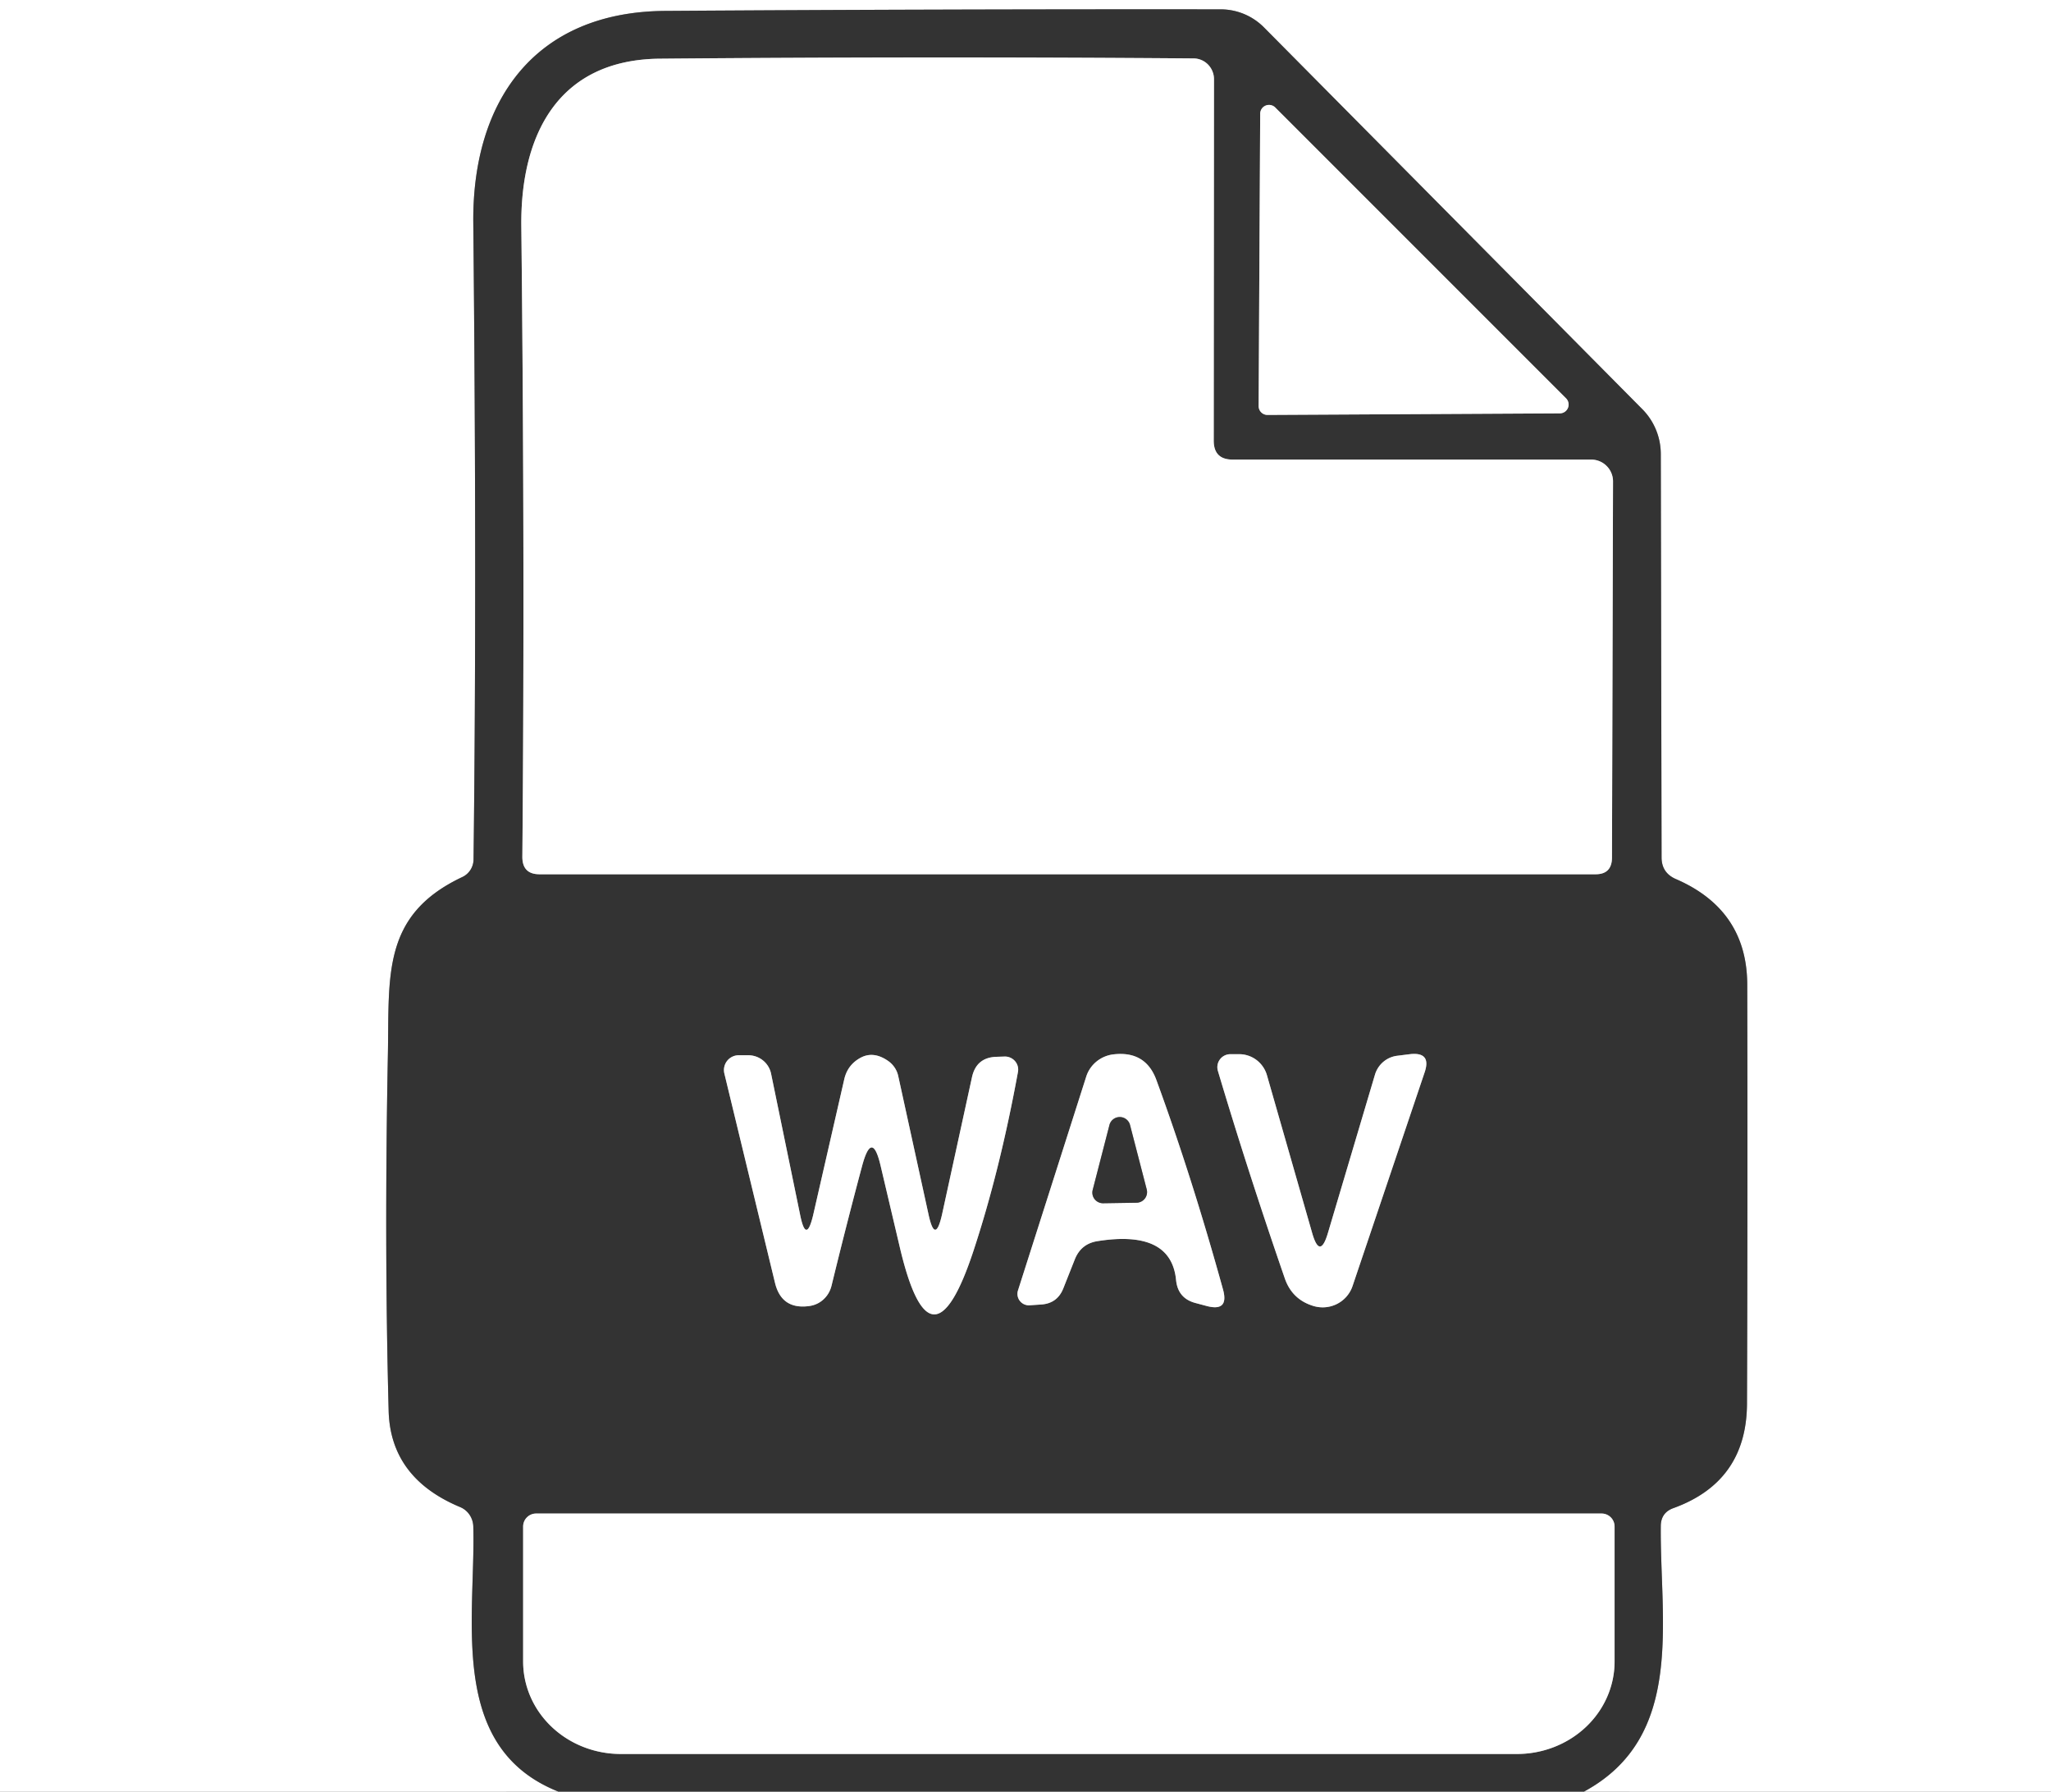
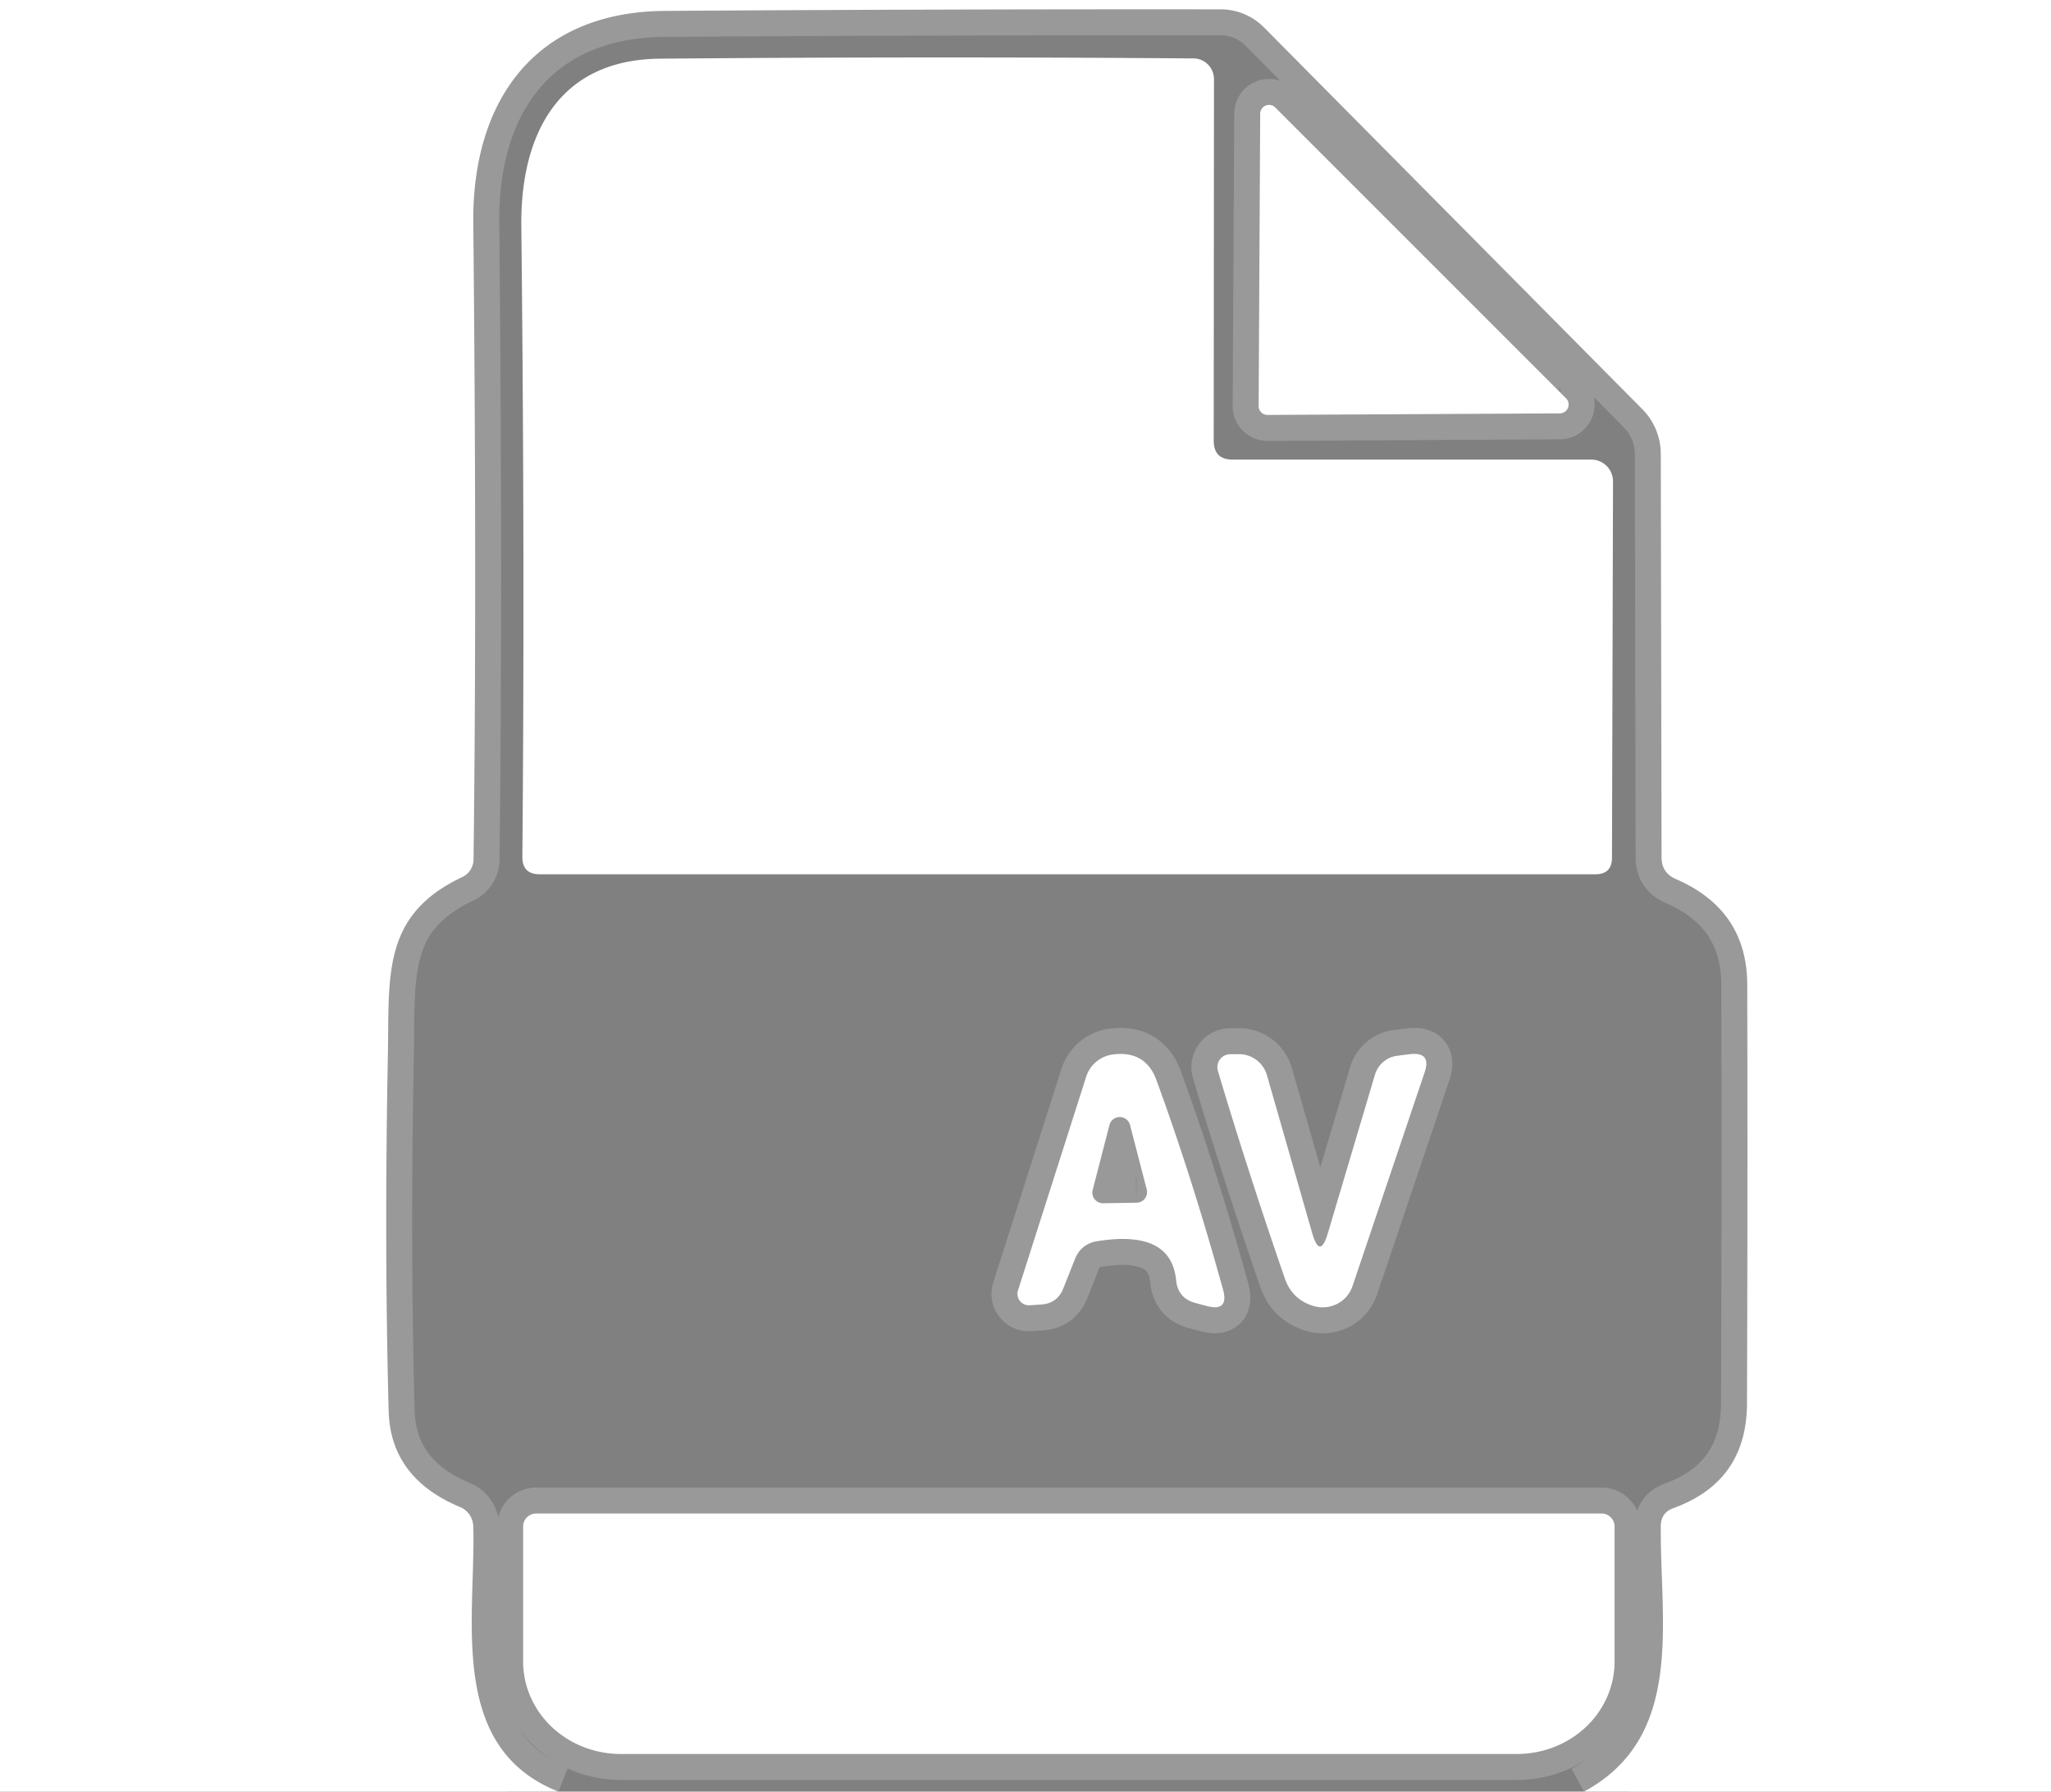
<svg xmlns="http://www.w3.org/2000/svg" version="1.1" viewBox="0.00 0.00 79.00 69.00">
  <rect x="0.00" y="0.00" width="79.00" height="69.00" fill="#808080" stroke="none" />
  <g stroke-width="2.00" fill="none" stroke-linecap="butt">
    <path stroke="#999999" vector-effect="non-scaling-stroke" d="   M 61.01 69.00   C 64.92 66.89 63.93 62.43 63.97 58.76   Q 63.98 58.25 64.46 58.08   Q 67.27 57.06 67.29 54.07   Q 67.32 46.00 67.30 37.94   Q 67.30 35.04 64.54 33.85   Q 64.00 33.61 64.00 33.02   L 63.97 17.49   A 2.46 2.45 -67.8 0 0 63.24 15.74   L 48.69 1.06   A 2.35 2.35 0.0 0 0 47.04 0.36   Q 36.15 0.35 25.63 0.42   C 20.59 0.45 18.19 3.89 18.23 8.57   Q 18.37 22.50 18.24 33.09   A 0.76 0.75 78.0 0 1 17.80 33.78   C 14.69 35.25 15.00 37.59 14.94 40.64   Q 14.80 47.92 14.97 54.34   Q 15.04 56.92 17.72 58.04   A 0.84 0.82 -80.2 0 1 18.23 58.78   C 18.33 62.33 17.22 67.30 21.51 69.00" />
-     <path stroke="#999999" vector-effect="non-scaling-stroke" d="   M 46.75 16.97   L 46.76 3.05   A 0.80 0.79 -90.0 0 0 45.97 2.25   Q 35.80 2.17 25.43 2.26   C 21.47 2.29 20.05 5.23 20.08 8.69   Q 20.22 21.60 20.12 33.00   Q 20.12 33.67 20.78 33.67   L 61.46 33.67   Q 62.08 33.67 62.09 33.04   L 62.13 18.54   A 0.84 0.84 0.0 0 0 61.29 17.70   L 47.48 17.70   Q 46.75 17.70 46.75 16.97" />
    <path stroke="#999999" vector-effect="non-scaling-stroke" d="   M 60.07 15.92   A 0.34 0.34 0.0 0 0 60.31 15.33   L 49.13 4.15   A 0.34 0.34 0.0 0 0 48.54 4.39   L 48.48 15.63   A 0.34 0.34 0.0 0 0 48.83 15.98   L 60.07 15.92" />
    <path stroke="#999999" vector-effect="non-scaling-stroke" d="   M 42.27 47.80   Q 45.11 47.35 45.30 49.30   Q 45.37 50.00 46.04 50.18   L 46.49 50.30   Q 47.34 50.52 47.11 49.67   Q 45.91 45.33 44.54 41.59   Q 44.12 40.45 42.86 40.61   A 1.26 1.24 4.8 0 0 41.84 41.46   L 39.21 49.70   A 0.44 0.44 0.0 0 0 39.66 50.27   L 40.10 50.24   Q 40.73 50.20 40.96 49.61   L 41.40 48.50   Q 41.64 47.90 42.27 47.80" />
    <path stroke="#999999" vector-effect="non-scaling-stroke" d="   M 50.54 47.48   L 48.80 41.41   A 1.12 1.11 81.0 0 0 47.69 40.60   L 47.37 40.60   A 0.50 0.50 0.0 0 0 46.91 41.24   Q 48.06 45.10 49.49 49.24   Q 49.77 50.04 50.57 50.29   A 1.22 1.21 18.1 0 0 52.10 49.52   L 54.87 41.31   Q 55.15 40.50 54.30 40.60   L 53.82 40.66   A 1.03 1.02 -85.2 0 0 52.96 41.39   L 51.15 47.48   Q 50.84 48.53 50.54 47.48" />
-     <path stroke="#999999" vector-effect="non-scaling-stroke" d="   M 35.76 46.75   L 34.60 41.45   A 0.97 0.95 11.1 0 0 34.18 40.84   Q 33.64 40.48 33.16 40.73   Q 32.65 41.00 32.52 41.56   L 31.32 46.80   Q 31.05 47.93 30.82 46.79   L 29.70 41.35   A 0.90 0.89 -5.9 0 0 28.82 40.64   L 28.46 40.64   A 0.57 0.57 0.0 0 0 27.90 41.34   L 29.85 49.40   Q 30.10 50.44 31.16 50.30   Q 31.47 50.26 31.70 50.06   Q 31.95 49.84 32.03 49.51   Q 32.62 47.09 33.21 44.89   Q 33.59 43.49 33.92 44.90   L 34.66 48.04   Q 35.86 53.14 37.50 48.16   Q 38.51 45.10 39.21 41.28   A 0.51 0.50 4.6 0 0 38.70 40.69   L 38.39 40.70   Q 37.61 40.72 37.44 41.48   L 36.29 46.75   Q 36.02 47.97 35.76 46.75" />
    <path stroke="#999999" vector-effect="non-scaling-stroke" d="   M 61.69 58.29   L 20.65 58.29   A 0.50 0.50 0.0 0 0 20.15 58.79   L 20.15 63.99   A 3.76 3.56 -0.0 0 0 23.91 67.55   L 58.43 67.55   A 3.76 3.56 0.0 0 0 62.19 63.99   L 62.19 58.79   A 0.50 0.50 0.0 0 0 61.69 58.29" />
    <path stroke="#999999" vector-effect="non-scaling-stroke" d="   M 43.77 46.32   A 0.41 0.41 0.0 0 0 44.17 45.81   L 43.53 43.34   A 0.41 0.41 0.0 0 0 42.73 43.34   L 42.09 45.82   A 0.41 0.41 0.0 0 0 42.49 46.34   L 43.77 46.32" />
  </g>
  <path fill="#ffffff" d="   M 79.00 0.00   L 79.00 69.00   L 61.01 69.00   C 64.92 66.89 63.93 62.43 63.97 58.76   Q 63.98 58.25 64.46 58.08   Q 67.27 57.06 67.29 54.07   Q 67.32 46.00 67.30 37.94   Q 67.30 35.04 64.54 33.85   Q 64.00 33.61 64.00 33.02   L 63.97 17.49   A 2.46 2.45 -67.8 0 0 63.24 15.74   L 48.69 1.06   A 2.35 2.35 0.0 0 0 47.04 0.36   Q 36.15 0.35 25.63 0.42   C 20.59 0.45 18.19 3.89 18.23 8.57   Q 18.37 22.50 18.24 33.09   A 0.76 0.75 78.0 0 1 17.80 33.78   C 14.69 35.25 15.00 37.59 14.94 40.64   Q 14.80 47.92 14.97 54.34   Q 15.04 56.92 17.72 58.04   A 0.84 0.82 -80.2 0 1 18.23 58.78   C 18.33 62.33 17.22 67.30 21.51 69.00   L 0.00 69.00   L 0.00 0.00   L 79.00 0.00   Z" />
-   <path fill="#333333" d="   M 61.01 69.00   L 21.51 69.00   C 17.22 67.30 18.33 62.33 18.23 58.78   A 0.84 0.82 -80.2 0 0 17.72 58.04   Q 15.04 56.92 14.97 54.34   Q 14.80 47.92 14.94 40.64   C 15.00 37.59 14.69 35.25 17.80 33.78   A 0.76 0.75 78.0 0 0 18.24 33.09   Q 18.37 22.50 18.23 8.57   C 18.19 3.89 20.59 0.45 25.63 0.42   Q 36.15 0.35 47.04 0.36   A 2.35 2.35 0.0 0 1 48.69 1.06   L 63.24 15.74   A 2.46 2.45 -67.8 0 1 63.97 17.49   L 64.00 33.02   Q 64.00 33.61 64.54 33.85   Q 67.30 35.04 67.30 37.94   Q 67.32 46.00 67.29 54.07   Q 67.27 57.06 64.46 58.08   Q 63.98 58.25 63.97 58.76   C 63.93 62.43 64.92 66.89 61.01 69.00   Z   M 46.75 16.97   L 46.76 3.05   A 0.80 0.79 -90.0 0 0 45.97 2.25   Q 35.80 2.17 25.43 2.26   C 21.47 2.29 20.05 5.23 20.08 8.69   Q 20.22 21.60 20.12 33.00   Q 20.12 33.67 20.78 33.67   L 61.46 33.67   Q 62.08 33.67 62.09 33.04   L 62.13 18.54   A 0.84 0.84 0.0 0 0 61.29 17.70   L 47.48 17.70   Q 46.75 17.70 46.75 16.97   Z   M 60.07 15.92   A 0.34 0.34 0.0 0 0 60.31 15.33   L 49.13 4.15   A 0.34 0.34 0.0 0 0 48.54 4.39   L 48.48 15.63   A 0.34 0.34 0.0 0 0 48.83 15.98   L 60.07 15.92   Z   M 42.27 47.80   Q 45.11 47.35 45.30 49.30   Q 45.37 50.00 46.04 50.18   L 46.49 50.30   Q 47.34 50.52 47.11 49.67   Q 45.91 45.33 44.54 41.59   Q 44.12 40.45 42.86 40.61   A 1.26 1.24 4.8 0 0 41.84 41.46   L 39.21 49.70   A 0.44 0.44 0.0 0 0 39.66 50.27   L 40.10 50.24   Q 40.73 50.20 40.96 49.61   L 41.40 48.50   Q 41.64 47.90 42.27 47.80   Z   M 50.54 47.48   L 48.80 41.41   A 1.12 1.11 81.0 0 0 47.69 40.60   L 47.37 40.60   A 0.50 0.50 0.0 0 0 46.91 41.24   Q 48.06 45.10 49.49 49.24   Q 49.77 50.04 50.57 50.29   A 1.22 1.21 18.1 0 0 52.10 49.52   L 54.87 41.31   Q 55.15 40.50 54.30 40.60   L 53.82 40.66   A 1.03 1.02 -85.2 0 0 52.96 41.39   L 51.15 47.48   Q 50.84 48.53 50.54 47.48   Z   M 35.76 46.75   L 34.60 41.45   A 0.97 0.95 11.1 0 0 34.18 40.84   Q 33.64 40.48 33.16 40.73   Q 32.65 41.00 32.52 41.56   L 31.32 46.80   Q 31.05 47.93 30.82 46.79   L 29.70 41.35   A 0.90 0.89 -5.9 0 0 28.82 40.64   L 28.46 40.64   A 0.57 0.57 0.0 0 0 27.90 41.34   L 29.85 49.40   Q 30.10 50.44 31.16 50.30   Q 31.47 50.26 31.70 50.06   Q 31.95 49.84 32.03 49.51   Q 32.62 47.09 33.21 44.89   Q 33.59 43.49 33.92 44.90   L 34.66 48.04   Q 35.86 53.14 37.50 48.16   Q 38.51 45.10 39.21 41.28   A 0.51 0.50 4.6 0 0 38.70 40.69   L 38.39 40.70   Q 37.61 40.72 37.44 41.48   L 36.29 46.75   Q 36.02 47.97 35.76 46.75   Z   M 61.69 58.29   L 20.65 58.29   A 0.50 0.50 0.0 0 0 20.15 58.79   L 20.15 63.99   A 3.76 3.56 -0.0 0 0 23.91 67.55   L 58.43 67.55   A 3.76 3.56 0.0 0 0 62.19 63.99   L 62.19 58.79   A 0.50 0.50 0.0 0 0 61.69 58.29   Z" />
  <path fill="#ffffff" d="   M 47.48 17.70   L 61.29 17.70   A 0.84 0.84 0.0 0 1 62.13 18.54   L 62.09 33.04   Q 62.08 33.67 61.46 33.67   L 20.78 33.67   Q 20.12 33.67 20.12 33.00   Q 20.22 21.60 20.08 8.69   C 20.05 5.23 21.47 2.29 25.43 2.26   Q 35.80 2.17 45.97 2.25   A 0.80 0.79 90.0 0 1 46.76 3.05   L 46.75 16.97   Q 46.75 17.70 47.48 17.70   Z" />
  <path fill="#ffffff" d="   M 60.07 15.92   L 48.83 15.98   A 0.34 0.34 0.0 0 1 48.48 15.63   L 48.54 4.39   A 0.34 0.34 0.0 0 1 49.13 4.15   L 60.31 15.33   A 0.34 0.34 0.0 0 1 60.07 15.92   Z" />
  <path fill="#ffffff" d="   M 41.40 48.50   L 40.96 49.61   Q 40.73 50.20 40.10 50.24   L 39.66 50.27   A 0.44 0.44 0.0 0 1 39.21 49.70   L 41.84 41.46   A 1.26 1.24 4.8 0 1 42.86 40.61   Q 44.12 40.45 44.54 41.59   Q 45.91 45.33 47.11 49.67   Q 47.34 50.52 46.49 50.30   L 46.04 50.18   Q 45.37 50.00 45.30 49.30   Q 45.11 47.35 42.27 47.80   Q 41.64 47.90 41.40 48.50   Z   M 43.77 46.32   A 0.41 0.41 0.0 0 0 44.17 45.81   L 43.53 43.34   A 0.41 0.41 0.0 0 0 42.73 43.34   L 42.09 45.82   A 0.41 0.41 0.0 0 0 42.49 46.34   L 43.77 46.32   Z" />
  <path fill="#ffffff" d="   M 51.15 47.48   L 52.96 41.39   A 1.03 1.02 -85.2 0 1 53.82 40.66   L 54.30 40.60   Q 55.15 40.50 54.87 41.31   L 52.10 49.52   A 1.22 1.21 18.1 0 1 50.57 50.29   Q 49.77 50.04 49.49 49.24   Q 48.06 45.10 46.91 41.24   A 0.50 0.50 0.0 0 1 47.37 40.60   L 47.69 40.60   A 1.12 1.11 81.0 0 1 48.80 41.41   L 50.54 47.48   Q 50.84 48.53 51.15 47.48   Z" />
-   <path fill="#ffffff" d="   M 36.29 46.75   L 37.44 41.48   Q 37.61 40.72 38.39 40.70   L 38.70 40.69   A 0.51 0.50 4.6 0 1 39.21 41.28   Q 38.51 45.10 37.50 48.16   Q 35.86 53.14 34.66 48.04   L 33.92 44.90   Q 33.59 43.49 33.21 44.89   Q 32.62 47.09 32.03 49.51   Q 31.95 49.84 31.70 50.06   Q 31.47 50.26 31.16 50.30   Q 30.10 50.44 29.85 49.40   L 27.90 41.34   A 0.57 0.57 0.0 0 1 28.46 40.64   L 28.82 40.64   A 0.90 0.89 -5.9 0 1 29.70 41.35   L 30.82 46.79   Q 31.05 47.93 31.32 46.80   L 32.52 41.56   Q 32.65 41.00 33.16 40.73   Q 33.64 40.48 34.18 40.84   A 0.97 0.95 11.1 0 1 34.60 41.45   L 35.76 46.75   Q 36.02 47.97 36.29 46.75   Z" />
-   <path fill="#333333" d="   M 43.77 46.32   L 42.49 46.34   A 0.41 0.41 0.0 0 1 42.09 45.82   L 42.73 43.34   A 0.41 0.41 0.0 0 1 43.53 43.34   L 44.17 45.81   A 0.41 0.41 0.0 0 1 43.77 46.32   Z" />
  <path fill="#ffffff" d="   M 61.69 58.29   A 0.50 0.50 0.0 0 1 62.19 58.79   L 62.19 63.99   A 3.76 3.56 -0.0 0 1 58.43 67.55   L 23.91 67.55   A 3.76 3.56 -0.0 0 1 20.15 63.99   L 20.15 58.79   A 0.50 0.50 0.0 0 1 20.65 58.29   L 61.69 58.29   Z" />
</svg>